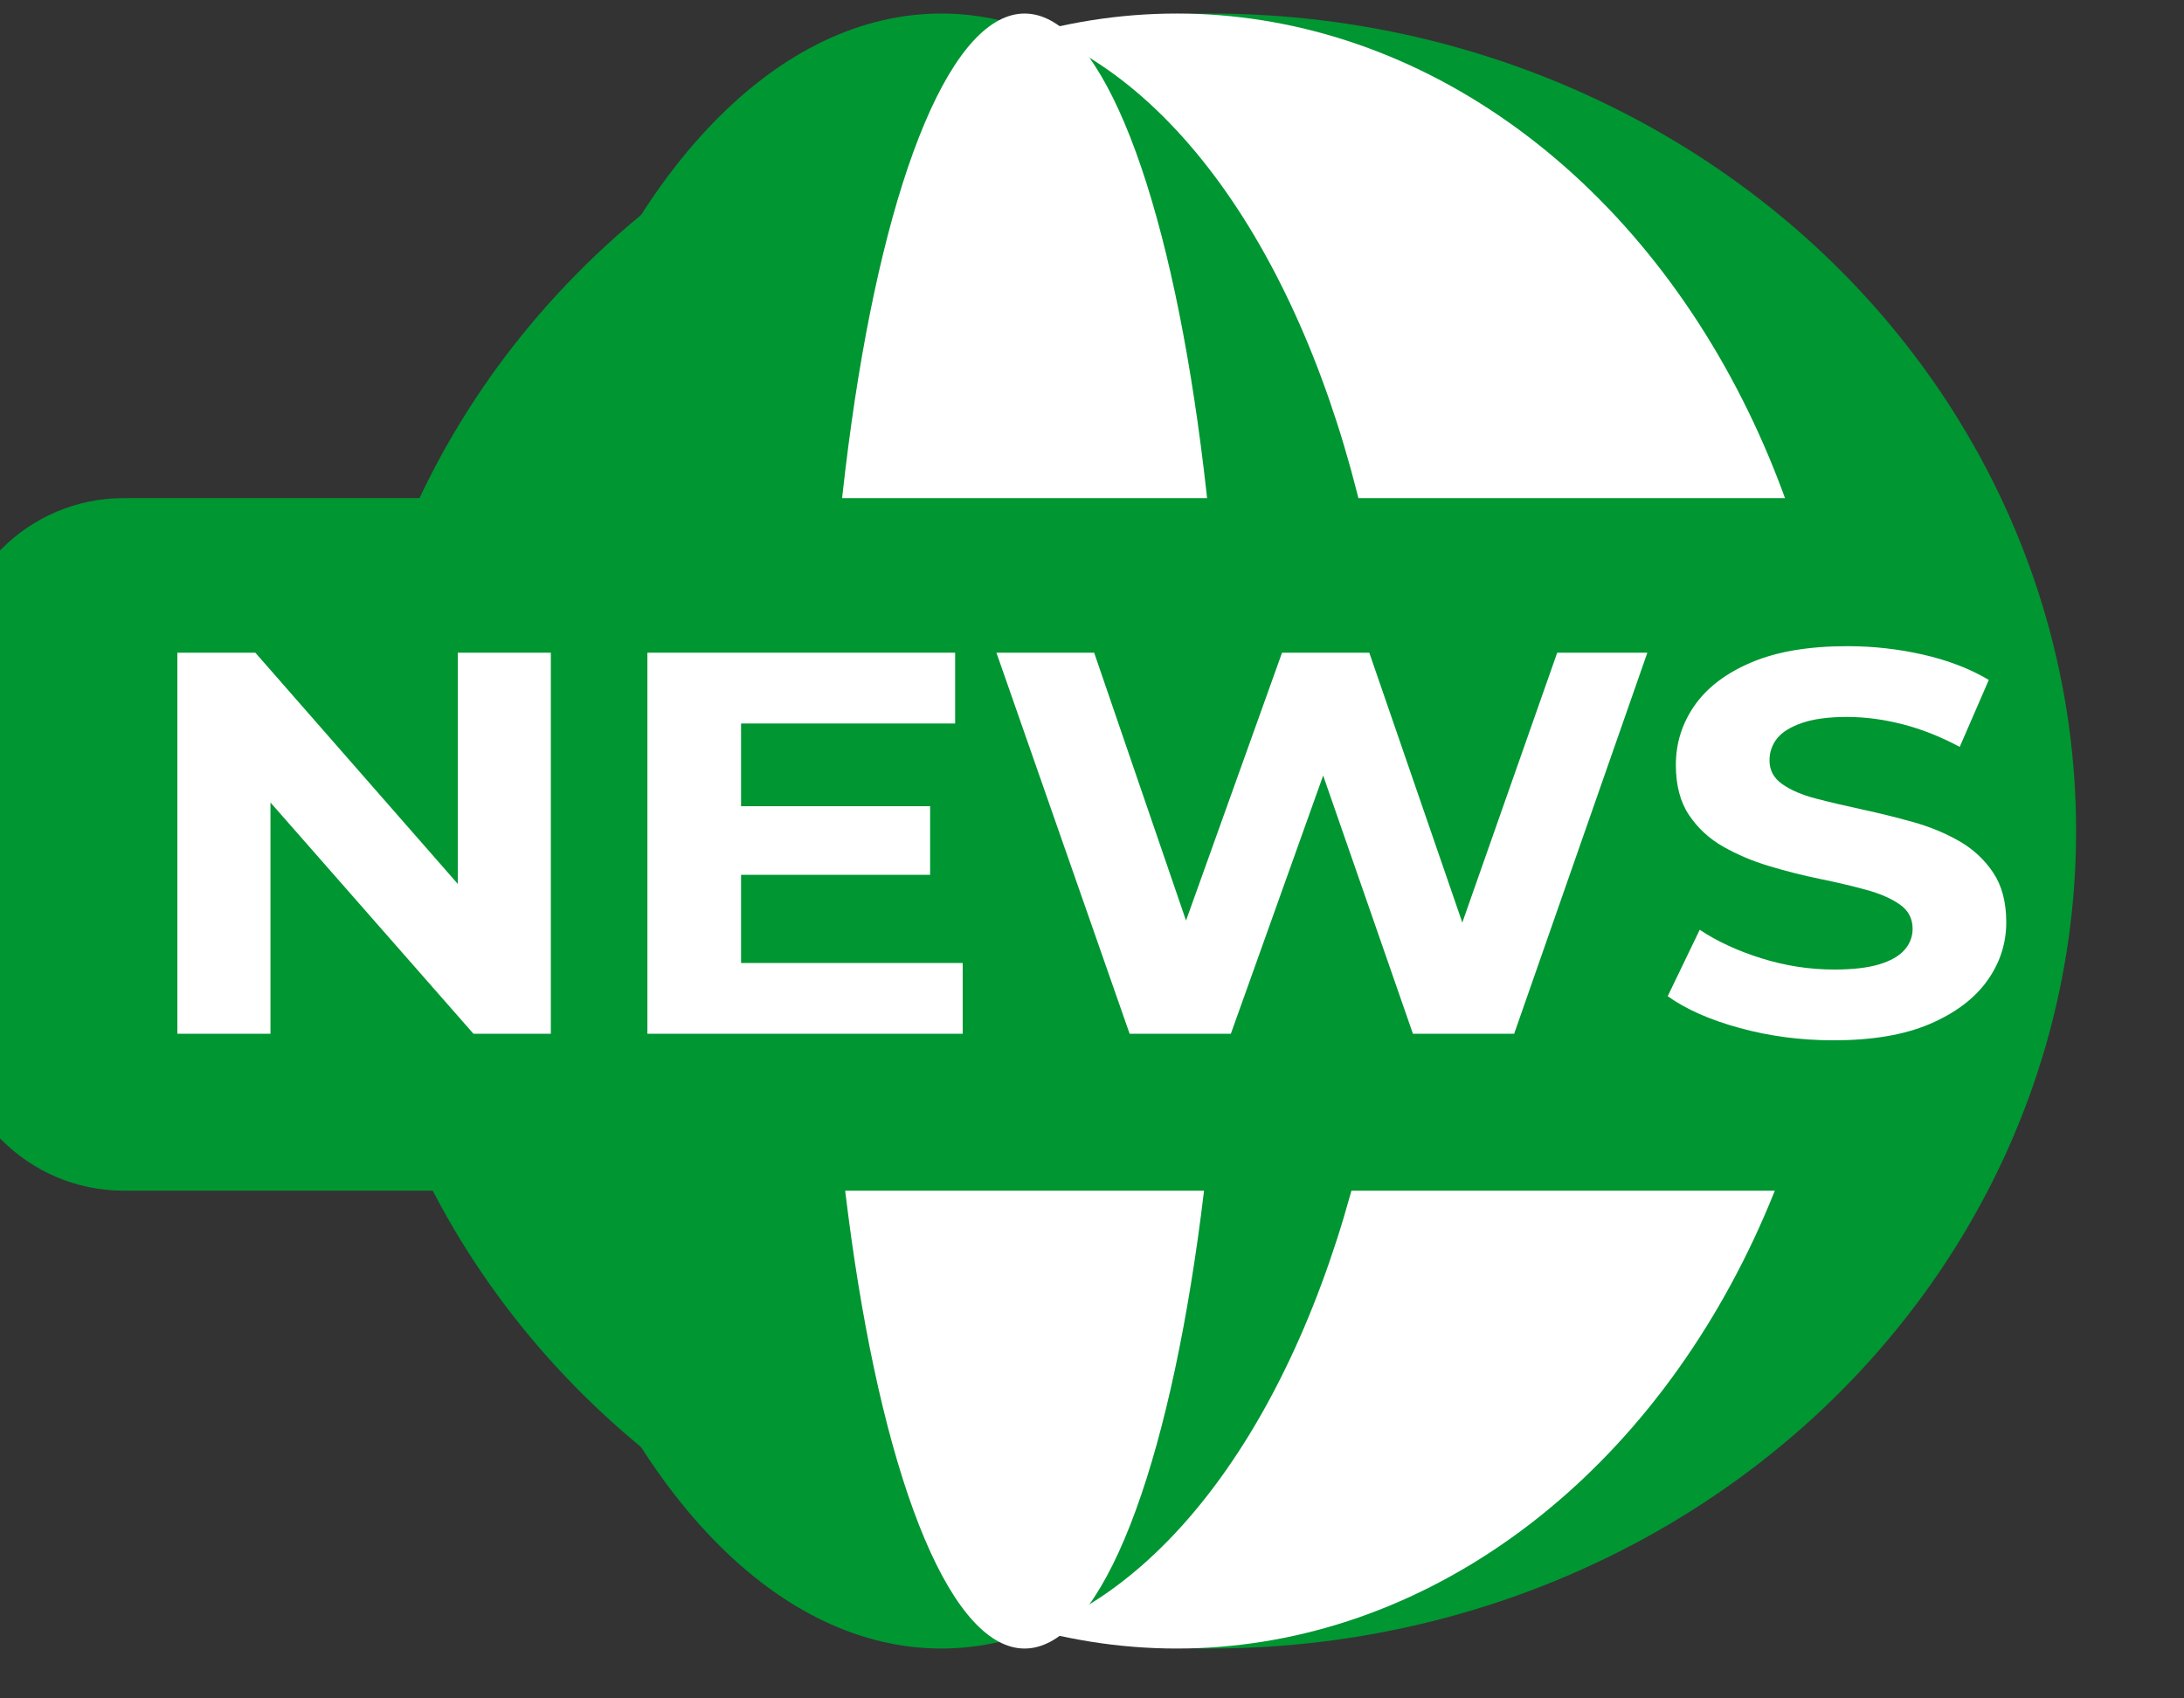
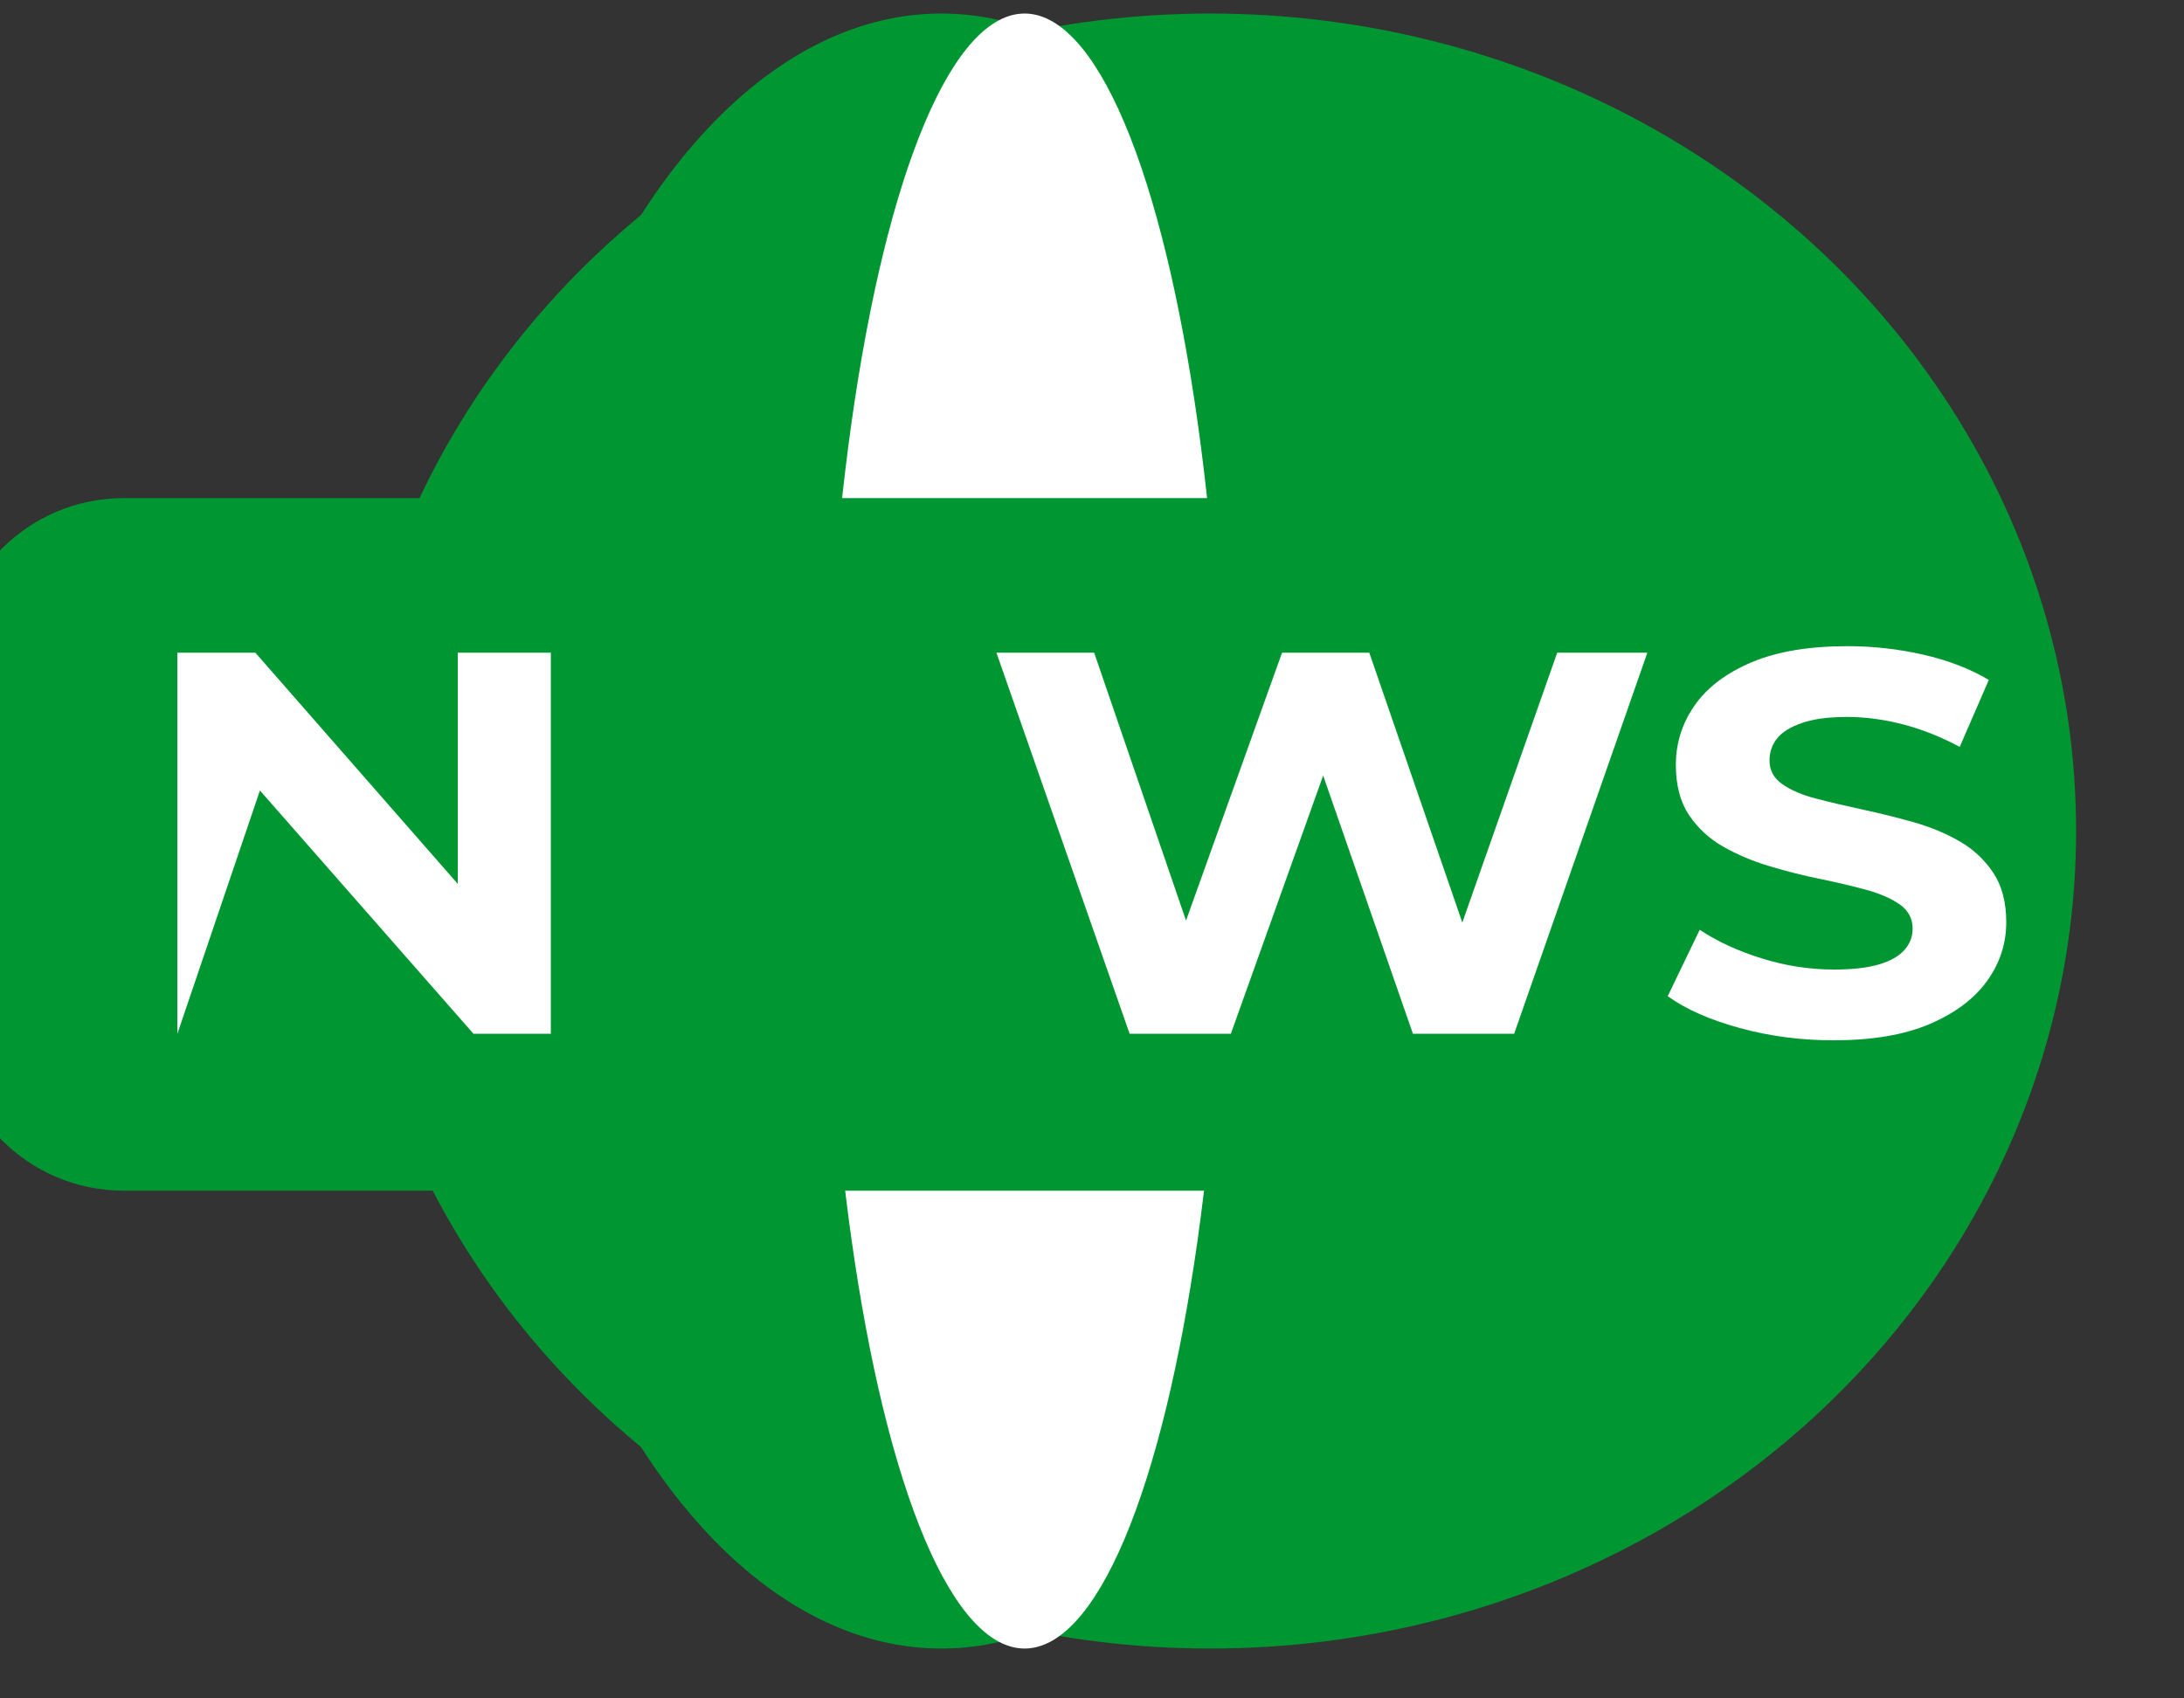
<svg xmlns="http://www.w3.org/2000/svg" width="100%" height="100%" viewBox="0 0 72 56" version="1.1" xml:space="preserve" style="fill-rule:evenodd;clip-rule:evenodd;stroke-linejoin:round;stroke-miterlimit:2;">
  <rect x="0" y="0" width="72" height="56" fill="#333333" stroke="none" />
  <g id="Artboard1" transform="matrix(1,0,0,1.011,0,0.034)">
    <rect x="0" y="-0.033" width="72" height="55.409" style="fill:none;" />
    <g transform="matrix(0.091,0,0,0.085,-897.601,-158.398)">
      <circle cx="10302.2" cy="2181.97" r="313.667" style="fill:rgb(0,150,50);" />
    </g>
    <g transform="matrix(0.07,0,0,0.085,-682.361,-158.398)">
-       <circle cx="10302.2" cy="2181.97" r="313.667" style="fill:white;" />
-     </g>
+       </g>
    <g transform="matrix(0.048,0,0,0.085,-463.474,-158.398)">
      <circle cx="10302.2" cy="2181.97" r="313.667" style="fill:rgb(0,150,50);" />
    </g>
    <g transform="matrix(0.021,0,0,0.085,-182.568,-158.398)">
      <circle cx="10302.2" cy="2181.97" r="313.667" style="fill:white;" />
    </g>
    <g transform="matrix(0.083,0,0,0.077,-819.159,-140.481)">
      <path d="M10681,2108.31C10681,2067.83 10650.3,2034.97 10612.4,2034.97L9918.55,2034.97C9880.66,2034.97 9849.9,2067.83 9849.9,2108.31L9849.9,2254.97C9849.9,2295.45 9880.66,2328.31 9918.55,2328.31L10612.4,2328.31C10650.3,2328.31 10681,2295.45 10681,2254.97L10681,2108.31Z" style="fill:rgb(0,150,50);" />
    </g>
    <g transform="matrix(0.593,0,0,0.549,-282.001,-398.864)">
-       <path d="M485.411,787.879L485.411,765.241L489.745,765.241L503.101,781.54L500.999,781.54L500.999,765.241L506.173,765.241L506.173,787.879L501.872,787.879L488.484,771.58L490.586,771.58L490.586,787.879L485.411,787.879Z" style="fill:white;fill-rule:nonzero;" />
-       <path d="M516.36,774.361L527.258,774.361L527.258,778.436L516.36,778.436L516.36,774.361ZM516.748,783.675L529.069,783.675L529.069,787.879L511.541,787.879L511.541,765.241L528.649,765.241L528.649,769.446L516.748,769.446L516.748,783.675Z" style="fill:white;fill-rule:nonzero;" />
+       <path d="M485.411,787.879L485.411,765.241L489.745,765.241L503.101,781.54L500.999,781.54L500.999,765.241L506.173,765.241L506.173,787.879L501.872,787.879L488.484,771.58L490.586,771.58L485.411,787.879Z" style="fill:white;fill-rule:nonzero;" />
      <path d="M538.35,787.879L530.945,765.241L536.378,765.241L542.813,785.292L540.097,785.292L546.823,765.241L551.674,765.241L558.142,785.292L555.522,785.292L562.12,765.241L567.132,765.241L559.727,787.879L554.1,787.879L548.376,770.286L549.863,770.286L543.977,787.879L538.35,787.879Z" style="fill:white;fill-rule:nonzero;" />
      <path d="M577.481,788.267C575.67,788.267 573.934,788.024 572.274,787.539C570.614,787.054 569.277,786.424 568.264,785.647L570.043,781.702C571.013,782.392 572.161,782.958 573.487,783.4C574.813,783.842 576.155,784.063 577.513,784.063C578.548,784.063 579.383,783.96 580.019,783.756C580.655,783.551 581.124,783.265 581.426,782.899C581.728,782.532 581.879,782.112 581.879,781.637C581.879,781.034 581.642,780.554 581.167,780.198C580.693,779.843 580.068,779.551 579.292,779.325C578.516,779.099 577.659,778.883 576.721,778.678C575.783,778.474 574.845,778.22 573.907,777.918C572.969,777.617 572.112,777.228 571.336,776.754C570.56,776.28 569.93,775.655 569.444,774.878C568.959,774.102 568.717,773.111 568.717,771.903C568.717,770.61 569.067,769.429 569.768,768.362C570.468,767.295 571.525,766.443 572.937,765.807C574.349,765.171 576.122,764.853 578.257,764.853C579.68,764.853 581.081,765.02 582.461,765.355C583.841,765.689 585.059,766.19 586.115,766.858L584.498,770.836C583.442,770.232 582.385,769.785 581.329,769.494C580.273,769.203 579.238,769.057 578.224,769.057C577.211,769.057 576.381,769.176 575.734,769.413C575.088,769.65 574.624,769.958 574.344,770.335C574.064,770.712 573.923,771.149 573.923,771.645C573.923,772.227 574.161,772.696 574.635,773.051C575.109,773.407 575.734,773.693 576.51,773.908C577.287,774.124 578.144,774.34 579.081,774.555C580.019,774.771 580.957,775.019 581.895,775.299C582.833,775.579 583.69,775.956 584.466,776.431C585.242,776.905 585.873,777.53 586.358,778.306C586.843,779.083 587.085,780.064 587.085,781.249C587.085,782.521 586.73,783.685 586.018,784.742C585.307,785.798 584.245,786.65 582.833,787.297C581.421,787.943 579.637,788.267 577.481,788.267Z" style="fill:white;fill-rule:nonzero;" />
    </g>
  </g>
</svg>